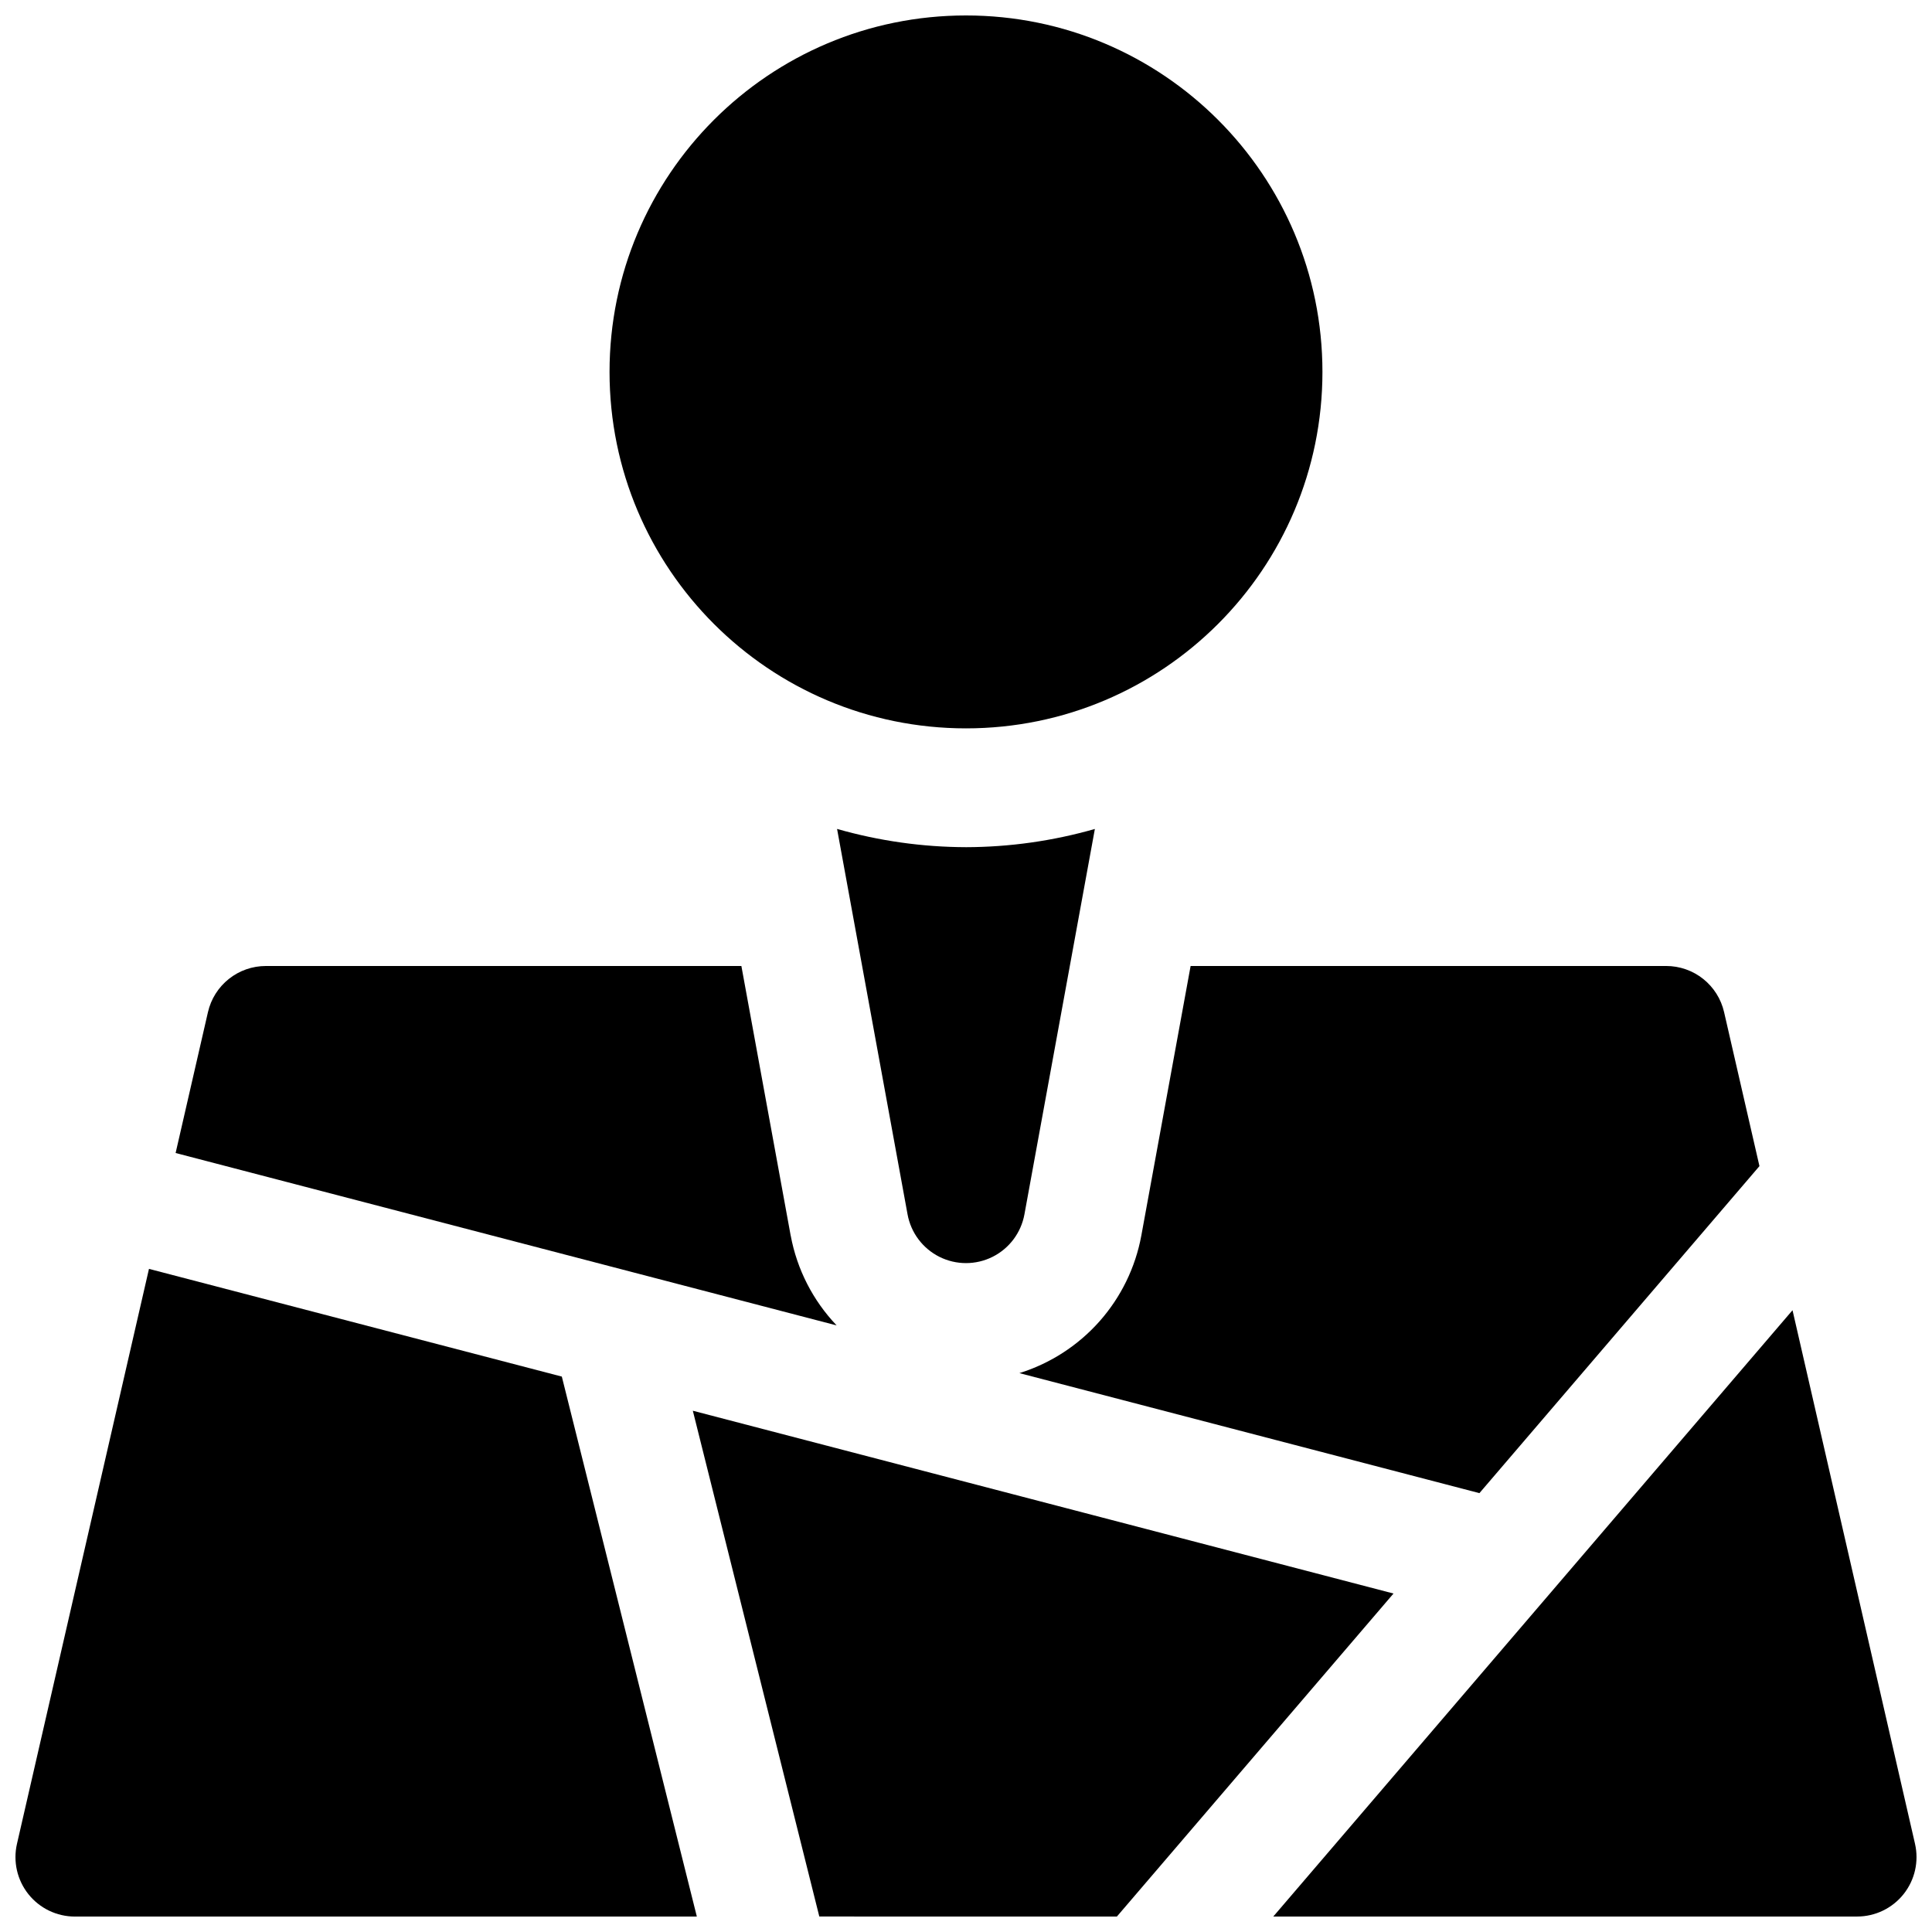
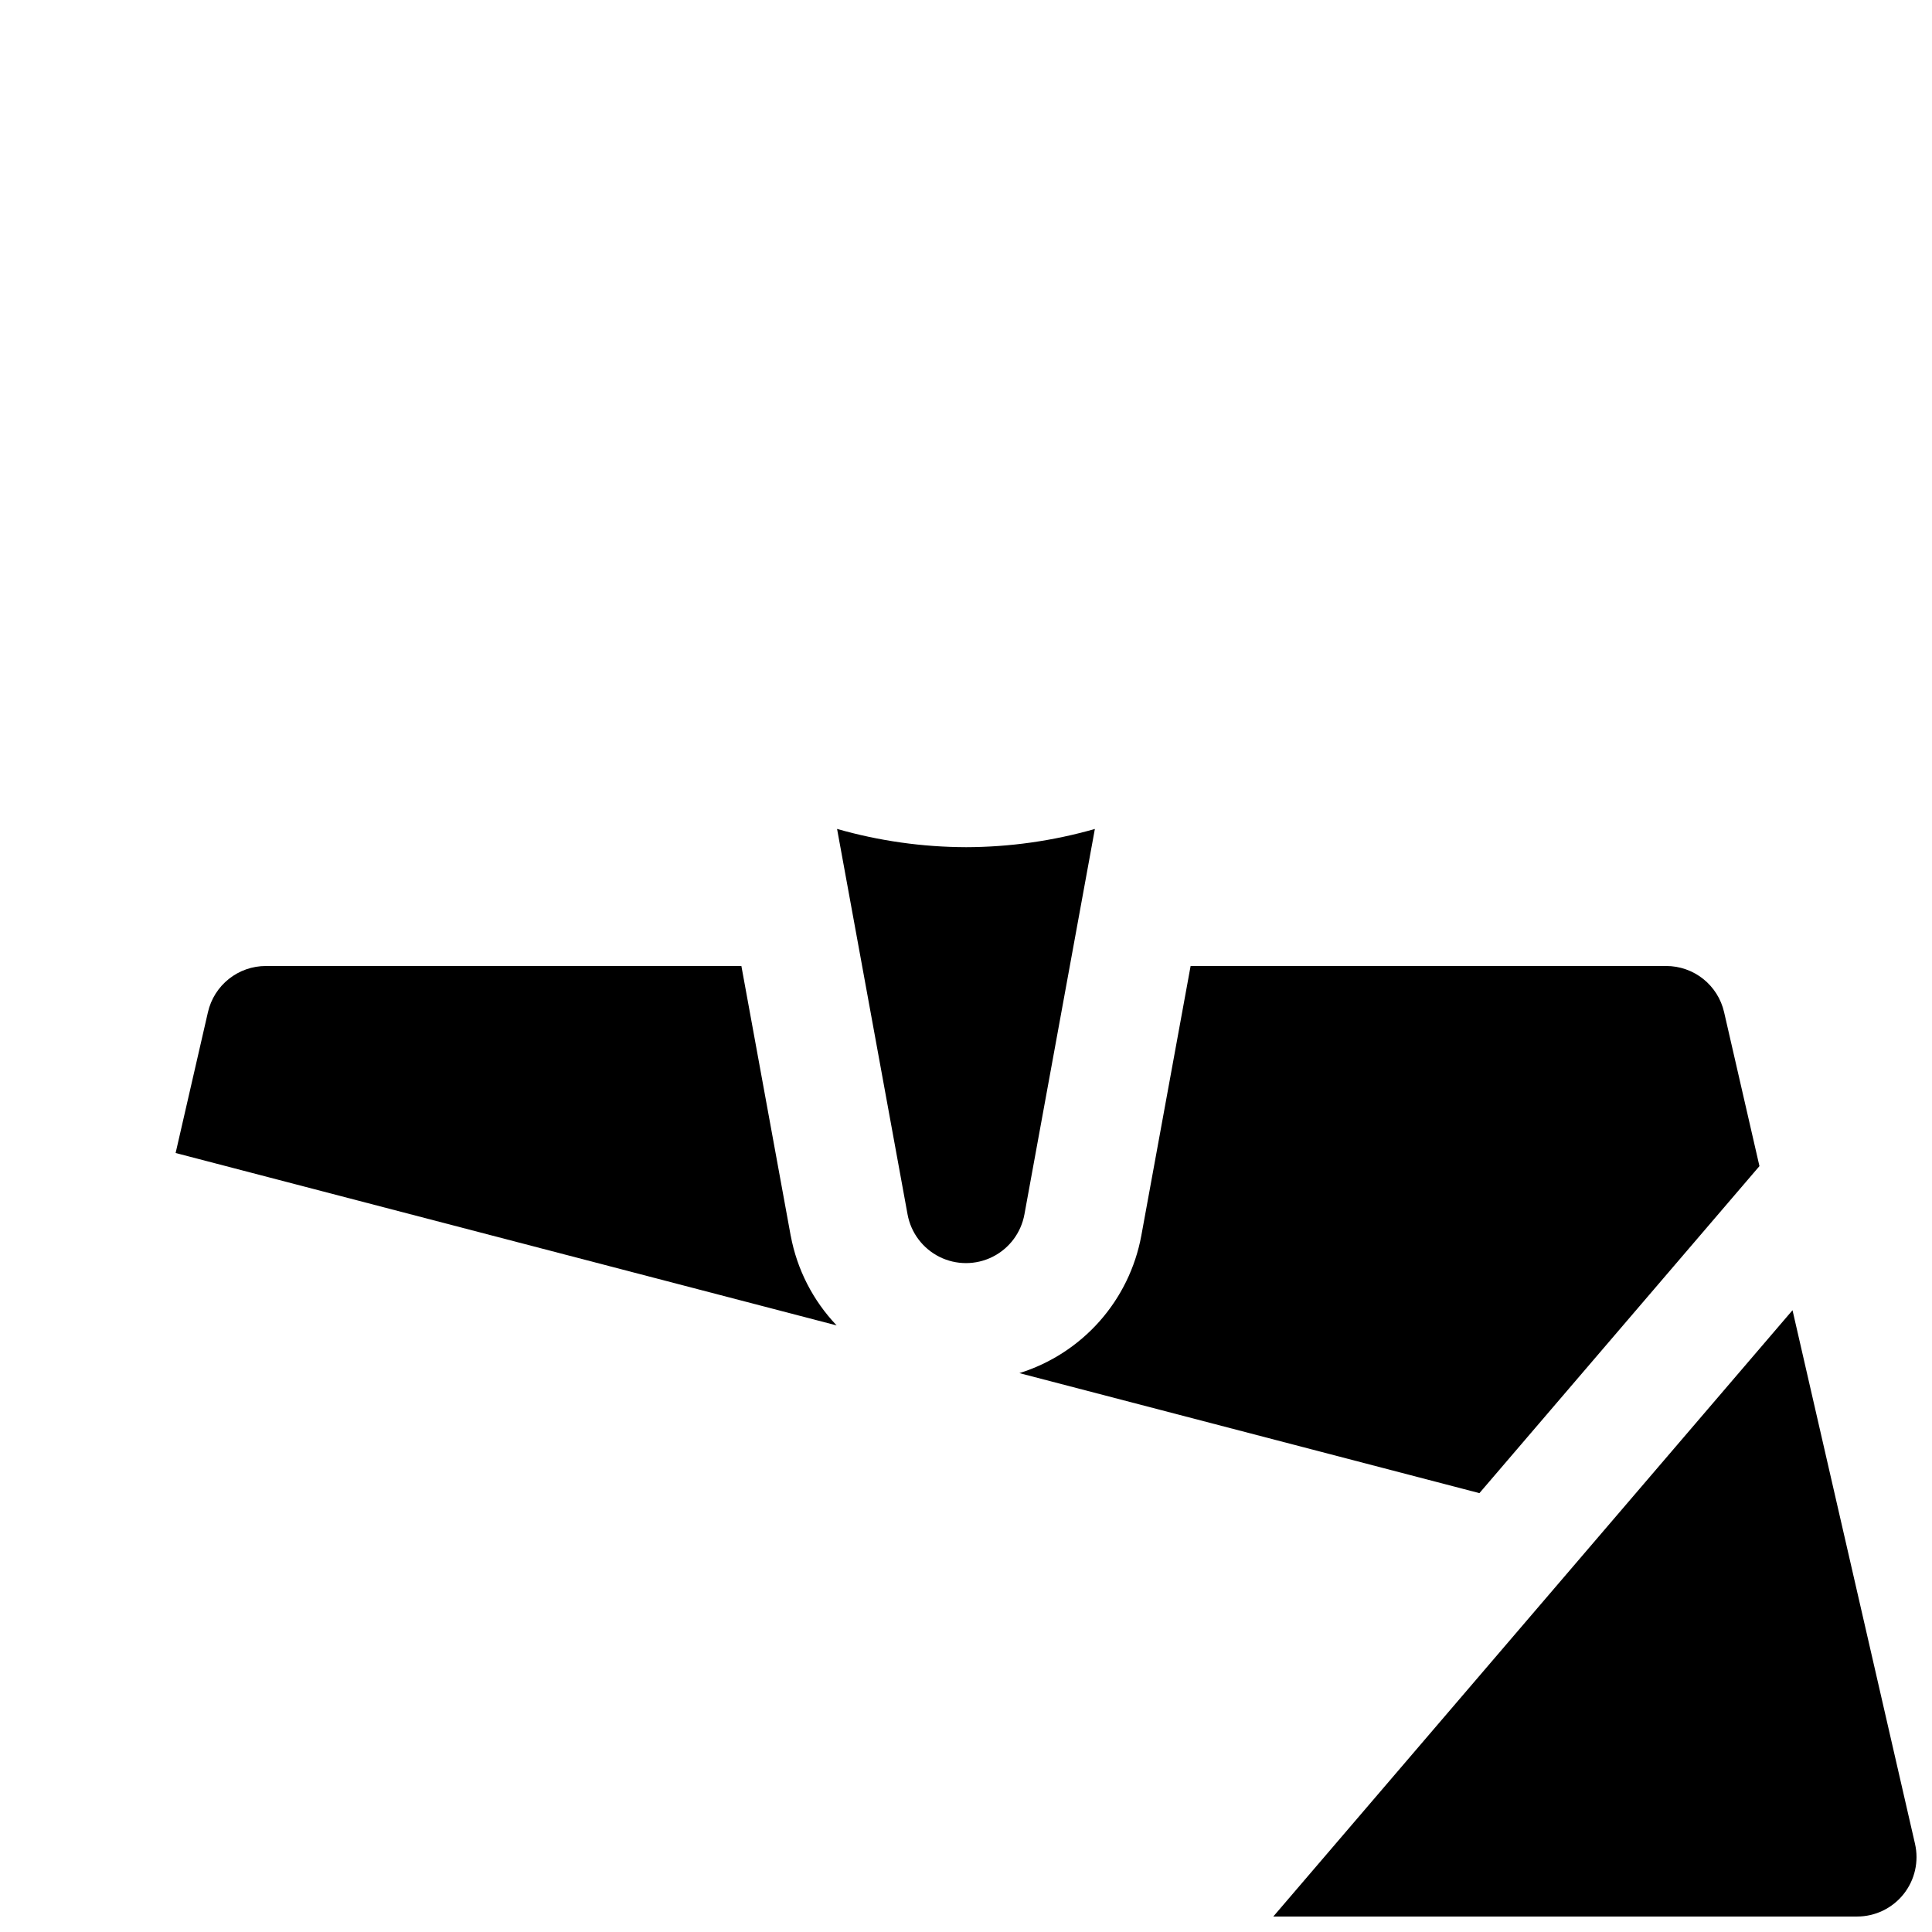
<svg xmlns="http://www.w3.org/2000/svg" width="800px" height="800px" version="1.1" viewBox="144 144 512 512">
  <defs>
    <clipPath id="d">
-       <path d="m327 517h187v134.9h-187z" />
+       <path d="m327 517h187v134.9h-187" />
    </clipPath>
    <clipPath id="c">
-       <path d="m148.09 480h180.91v171.9h-180.91z" />
-     </clipPath>
+       </clipPath>
    <clipPath id="b">
      <path d="m481 491h170.9v160.9h-170.9z" />
    </clipPath>
    <clipPath id="a">
-       <path d="m305 148.09h190v189.91h-190z" />
-     </clipPath>
+       </clipPath>
  </defs>
  <g clip-path="url(#d)">
-     <path d="m439.99 651.9 73.305-85.598-185.69-48.445 33.52 134.04z" />
-   </g>
+     </g>
  <g clip-path="url(#c)">
-     <path d="m292.89 508.81-109.41-28.543-34.984 152.38c-1.07 4.672 0.047 9.578 3.031 13.328 2.988 3.75 7.519 5.934 12.312 5.934h164.83z" />
-   </g>
+     </g>
  <g clip-path="url(#b)">
    <path d="m651.5 632.64-32.465-141.42-137.6 160.68h154.72c4.793 0 9.324-2.184 12.312-5.934 2.988-3.75 4.102-8.656 3.031-13.328z" />
  </g>
  <g clip-path="url(#a)">
    <path d="m494.46 242.56c0 52.172-42.293 94.465-94.461 94.465-52.172 0-94.465-42.293-94.465-94.465s42.293-94.465 94.465-94.465c52.168 0 94.461 42.293 94.461 94.465" />
  </g>
  <path d="m353.54 471.46-13.066-71.461h-126.02c-3.562 0-7.023 1.207-9.809 3.43-2.789 2.219-4.738 5.32-5.535 8.793l-8.57 37.336 175.18 45.691c-6.277-6.582-10.508-14.848-12.172-23.789z" />
  <path d="m600.9 412.22c-0.797-3.473-2.746-6.574-5.535-8.793-2.785-2.223-6.246-3.43-9.809-3.43h-126.03l-13.066 71.465v-0.004c-1.559 8.441-5.391 16.293-11.082 22.715-5.695 6.418-13.035 11.164-21.227 13.719l121.91 31.805 74.211-86.664z" />
  <path d="m400 368.51c-11.559-0.031-23.055-1.656-34.168-4.836l18.676 102.13c0.887 4.875 4.016 9.051 8.449 11.27 4.434 2.215 9.652 2.215 14.082 0 4.434-2.219 7.562-6.394 8.449-11.27l18.664-102.12c-11.105 3.176-22.602 4.801-34.152 4.828z" />
</svg>